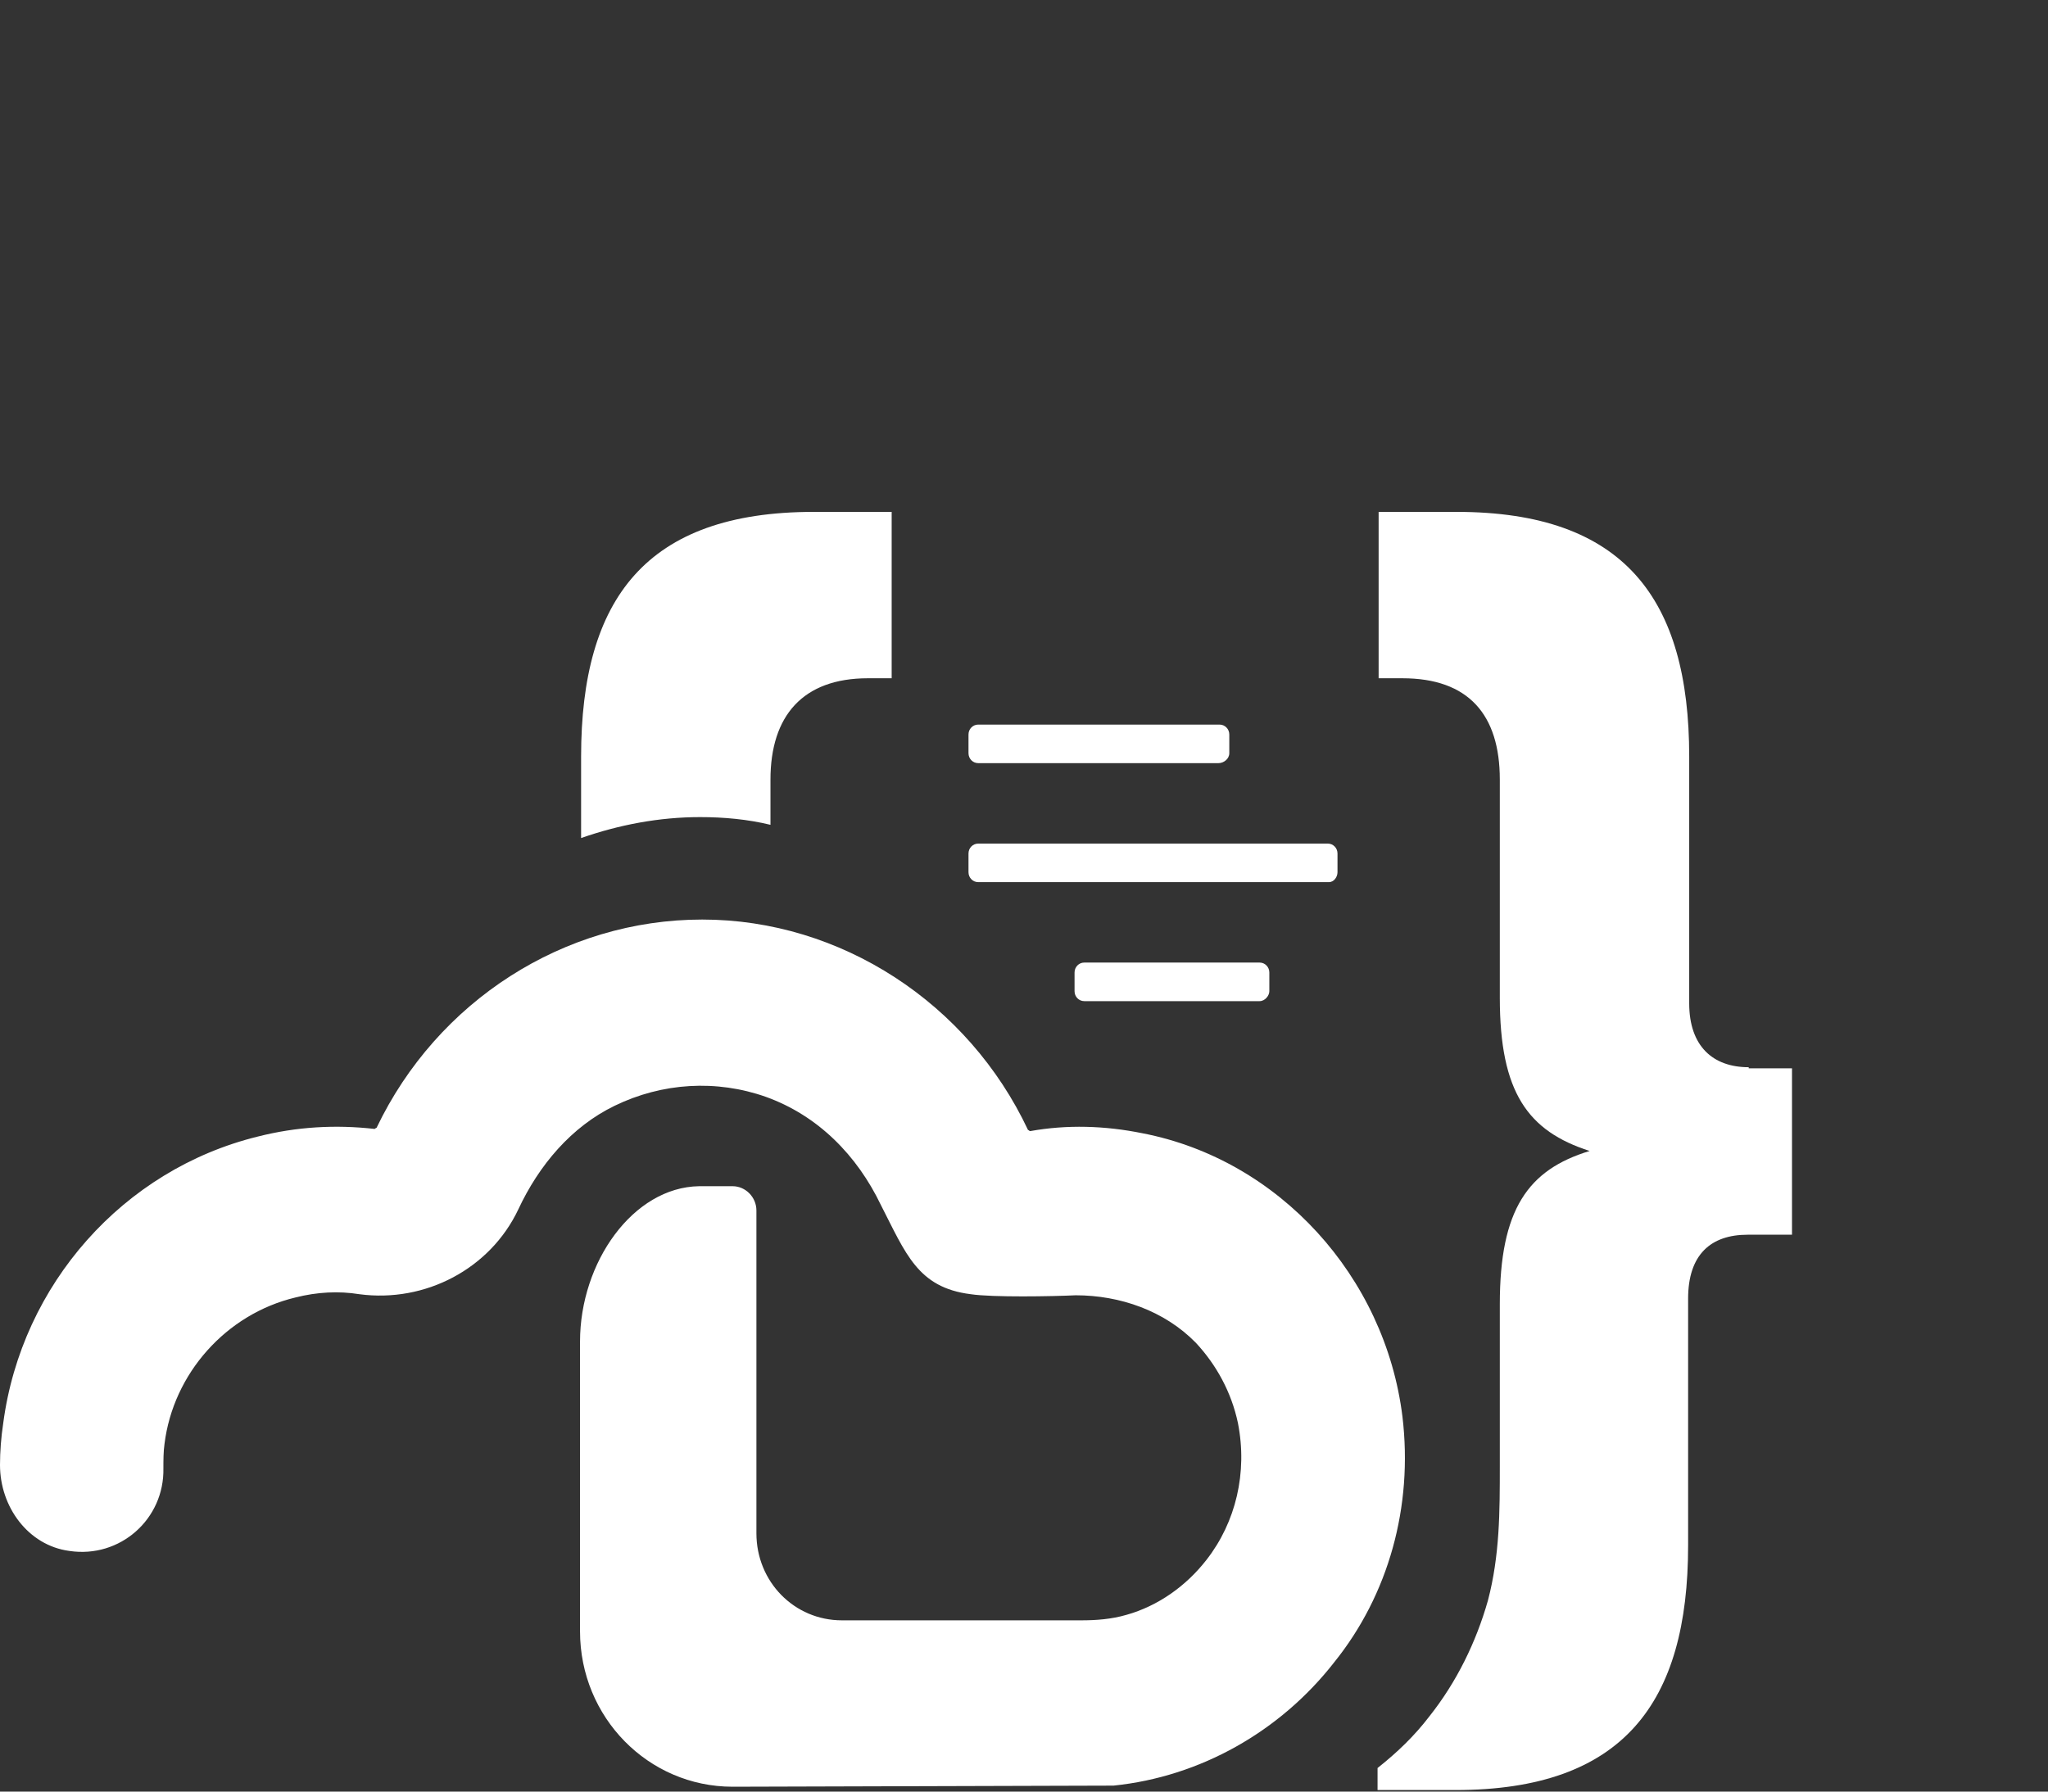
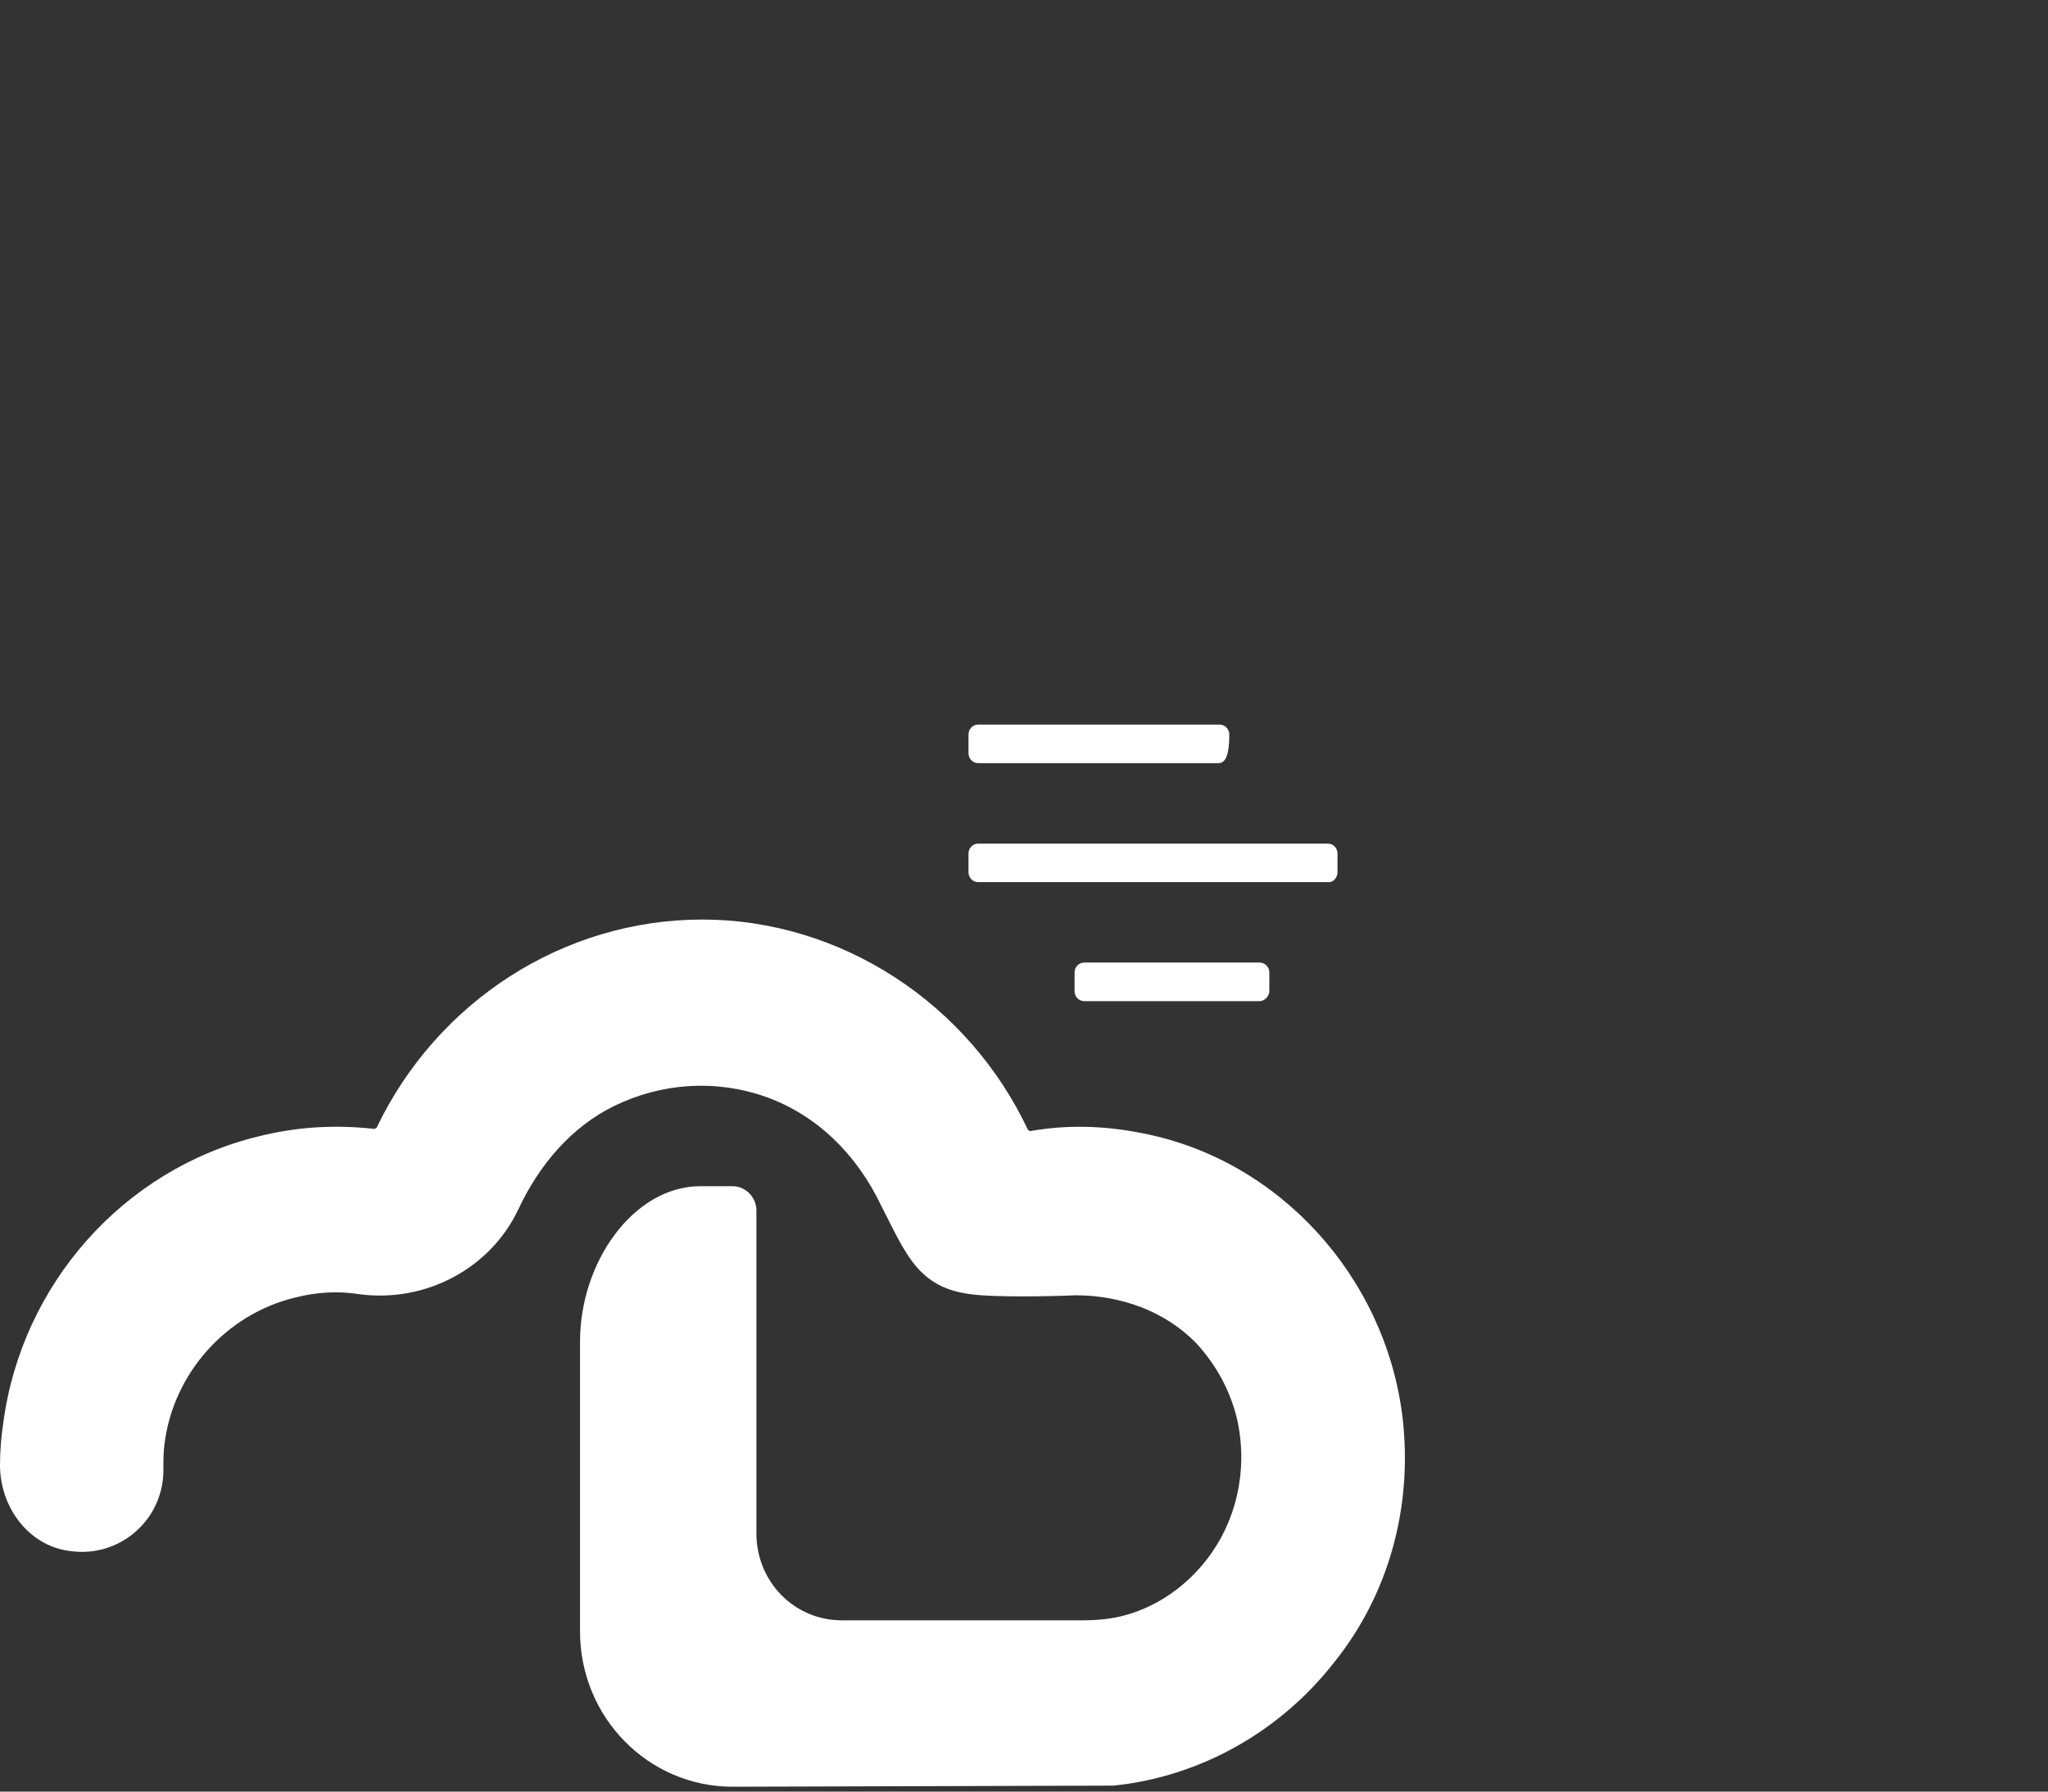
<svg xmlns="http://www.w3.org/2000/svg" viewBox="0 -30 120 105" fill="none" class="jss26" preserveAspectRatio="xMinYMin meet">
  <rect x="0" y="-30" width="120" height="105" fill="#333333" stroke="none" />
-   <path d="M102.464 32.547C100.371 32.547 98.977 31.32 98.977 28.802V14.336C98.977 5.102 95.172 0 85.344 0H80.779V9.751H82.174C86.042 9.751 87.88 11.882 87.88 15.692V28.479C87.88 34.032 89.529 36.293 93.143 37.455C89.529 38.553 87.88 40.878 87.88 46.431C87.88 49.596 87.88 52.76 87.88 55.924C87.88 58.572 87.88 61.155 87.183 63.803C86.486 66.257 85.344 68.582 83.759 70.583C82.871 71.746 81.857 72.715 80.716 73.619V74.91H85.281C95.109 74.91 98.913 69.808 98.913 60.574V46.108C98.913 43.525 100.245 42.363 102.401 42.363H105V32.612H102.464V32.547Z" fill="#FFFFFF" />
-   <path d="M71.395 14.726H57.319C57.002 14.726 56.748 14.467 56.748 14.145V13.047C56.748 12.724 57.002 12.466 57.319 12.466H71.458C71.775 12.466 72.029 12.724 72.029 13.047V14.145C72.029 14.467 71.712 14.726 71.395 14.726Z" fill="#FFFFFF" />
+   <path d="M71.395 14.726H57.319C57.002 14.726 56.748 14.467 56.748 14.145V13.047C56.748 12.724 57.002 12.466 57.319 12.466H71.458C71.775 12.466 72.029 12.724 72.029 13.047C72.029 14.467 71.712 14.726 71.395 14.726Z" fill="#FFFFFF" />
  <path d="M73.804 28.674H63.533C63.216 28.674 62.962 28.415 62.962 28.093V26.995C62.962 26.672 63.216 26.413 63.533 26.413H73.804C74.121 26.413 74.375 26.672 74.375 26.995V28.093C74.375 28.351 74.121 28.674 73.804 28.674Z" fill="#FFFFFF" />
  <path d="M77.862 21.7H57.319C57.002 21.7 56.748 21.442 56.748 21.119V20.021C56.748 19.698 57.002 19.44 57.319 19.44H77.799C78.116 19.44 78.369 19.698 78.369 20.021V21.119C78.369 21.377 78.179 21.7 77.862 21.7Z" fill="#FFFFFF" />
-   <path d="M41.023 17.888C42.418 17.888 43.813 18.017 45.145 18.34V15.692C45.145 11.947 47.047 9.751 50.851 9.751H52.246V0H47.681C37.853 0 34.049 5.102 34.049 14.336V19.115C36.268 18.34 38.614 17.888 41.023 17.888Z" fill="#FFFFFF" />
  <path d="M82.174 53.017C81.159 44.815 74.946 37.97 66.956 36.42C64.737 35.968 62.518 35.904 60.362 36.291C60.299 36.291 60.299 36.226 60.236 36.226C56.748 28.8 49.266 23.892 41.15 23.892C33.034 23.892 25.616 28.671 22.065 36.097C22.002 36.097 22.002 36.162 21.938 36.162C19.656 35.904 17.373 36.033 15.091 36.614C7.228 38.551 1.268 45.267 0.19 53.404C0.063 54.244 0 55.083 0 55.858C0 58.312 1.649 60.572 4.058 60.895C7.038 61.347 9.638 59.022 9.574 56.052C9.574 55.6 9.574 55.083 9.638 54.631C10.145 50.498 13.252 47.011 17.31 46.042C18.578 45.719 19.846 45.655 21.051 45.849C24.919 46.365 28.723 44.363 30.371 40.876C31.576 38.293 33.478 36.033 36.014 34.806C38.804 33.45 41.975 33.256 44.891 34.289C47.935 35.387 50.217 37.712 51.612 40.618C53.071 43.459 53.768 45.461 56.875 45.849C58.143 46.042 61.694 45.978 63.025 45.913C65.625 45.913 68.225 46.817 70.063 48.69C71.268 49.981 72.156 51.596 72.536 53.404C73.107 56.31 72.409 59.216 70.697 61.412C69.493 62.962 67.844 64.124 66.005 64.641C65.118 64.899 64.23 64.963 63.342 64.963C62.835 64.963 62.138 64.963 61.313 64.963C58.777 64.963 53.388 64.963 49.33 64.963C46.54 64.963 44.321 62.703 44.321 59.862V50.304V40.941C44.321 40.166 43.687 39.52 42.926 39.52H40.96C37.092 39.584 33.986 43.976 33.986 48.625C33.986 53.275 33.986 65.609 33.986 65.609C33.986 70.646 37.98 74.715 42.926 74.715C42.926 74.715 64.928 74.65 65.245 74.65C70.317 74.133 75.009 71.486 78.179 67.418C81.35 63.478 82.808 58.312 82.174 53.017Z" fill="#FFFFFF" />
</svg>